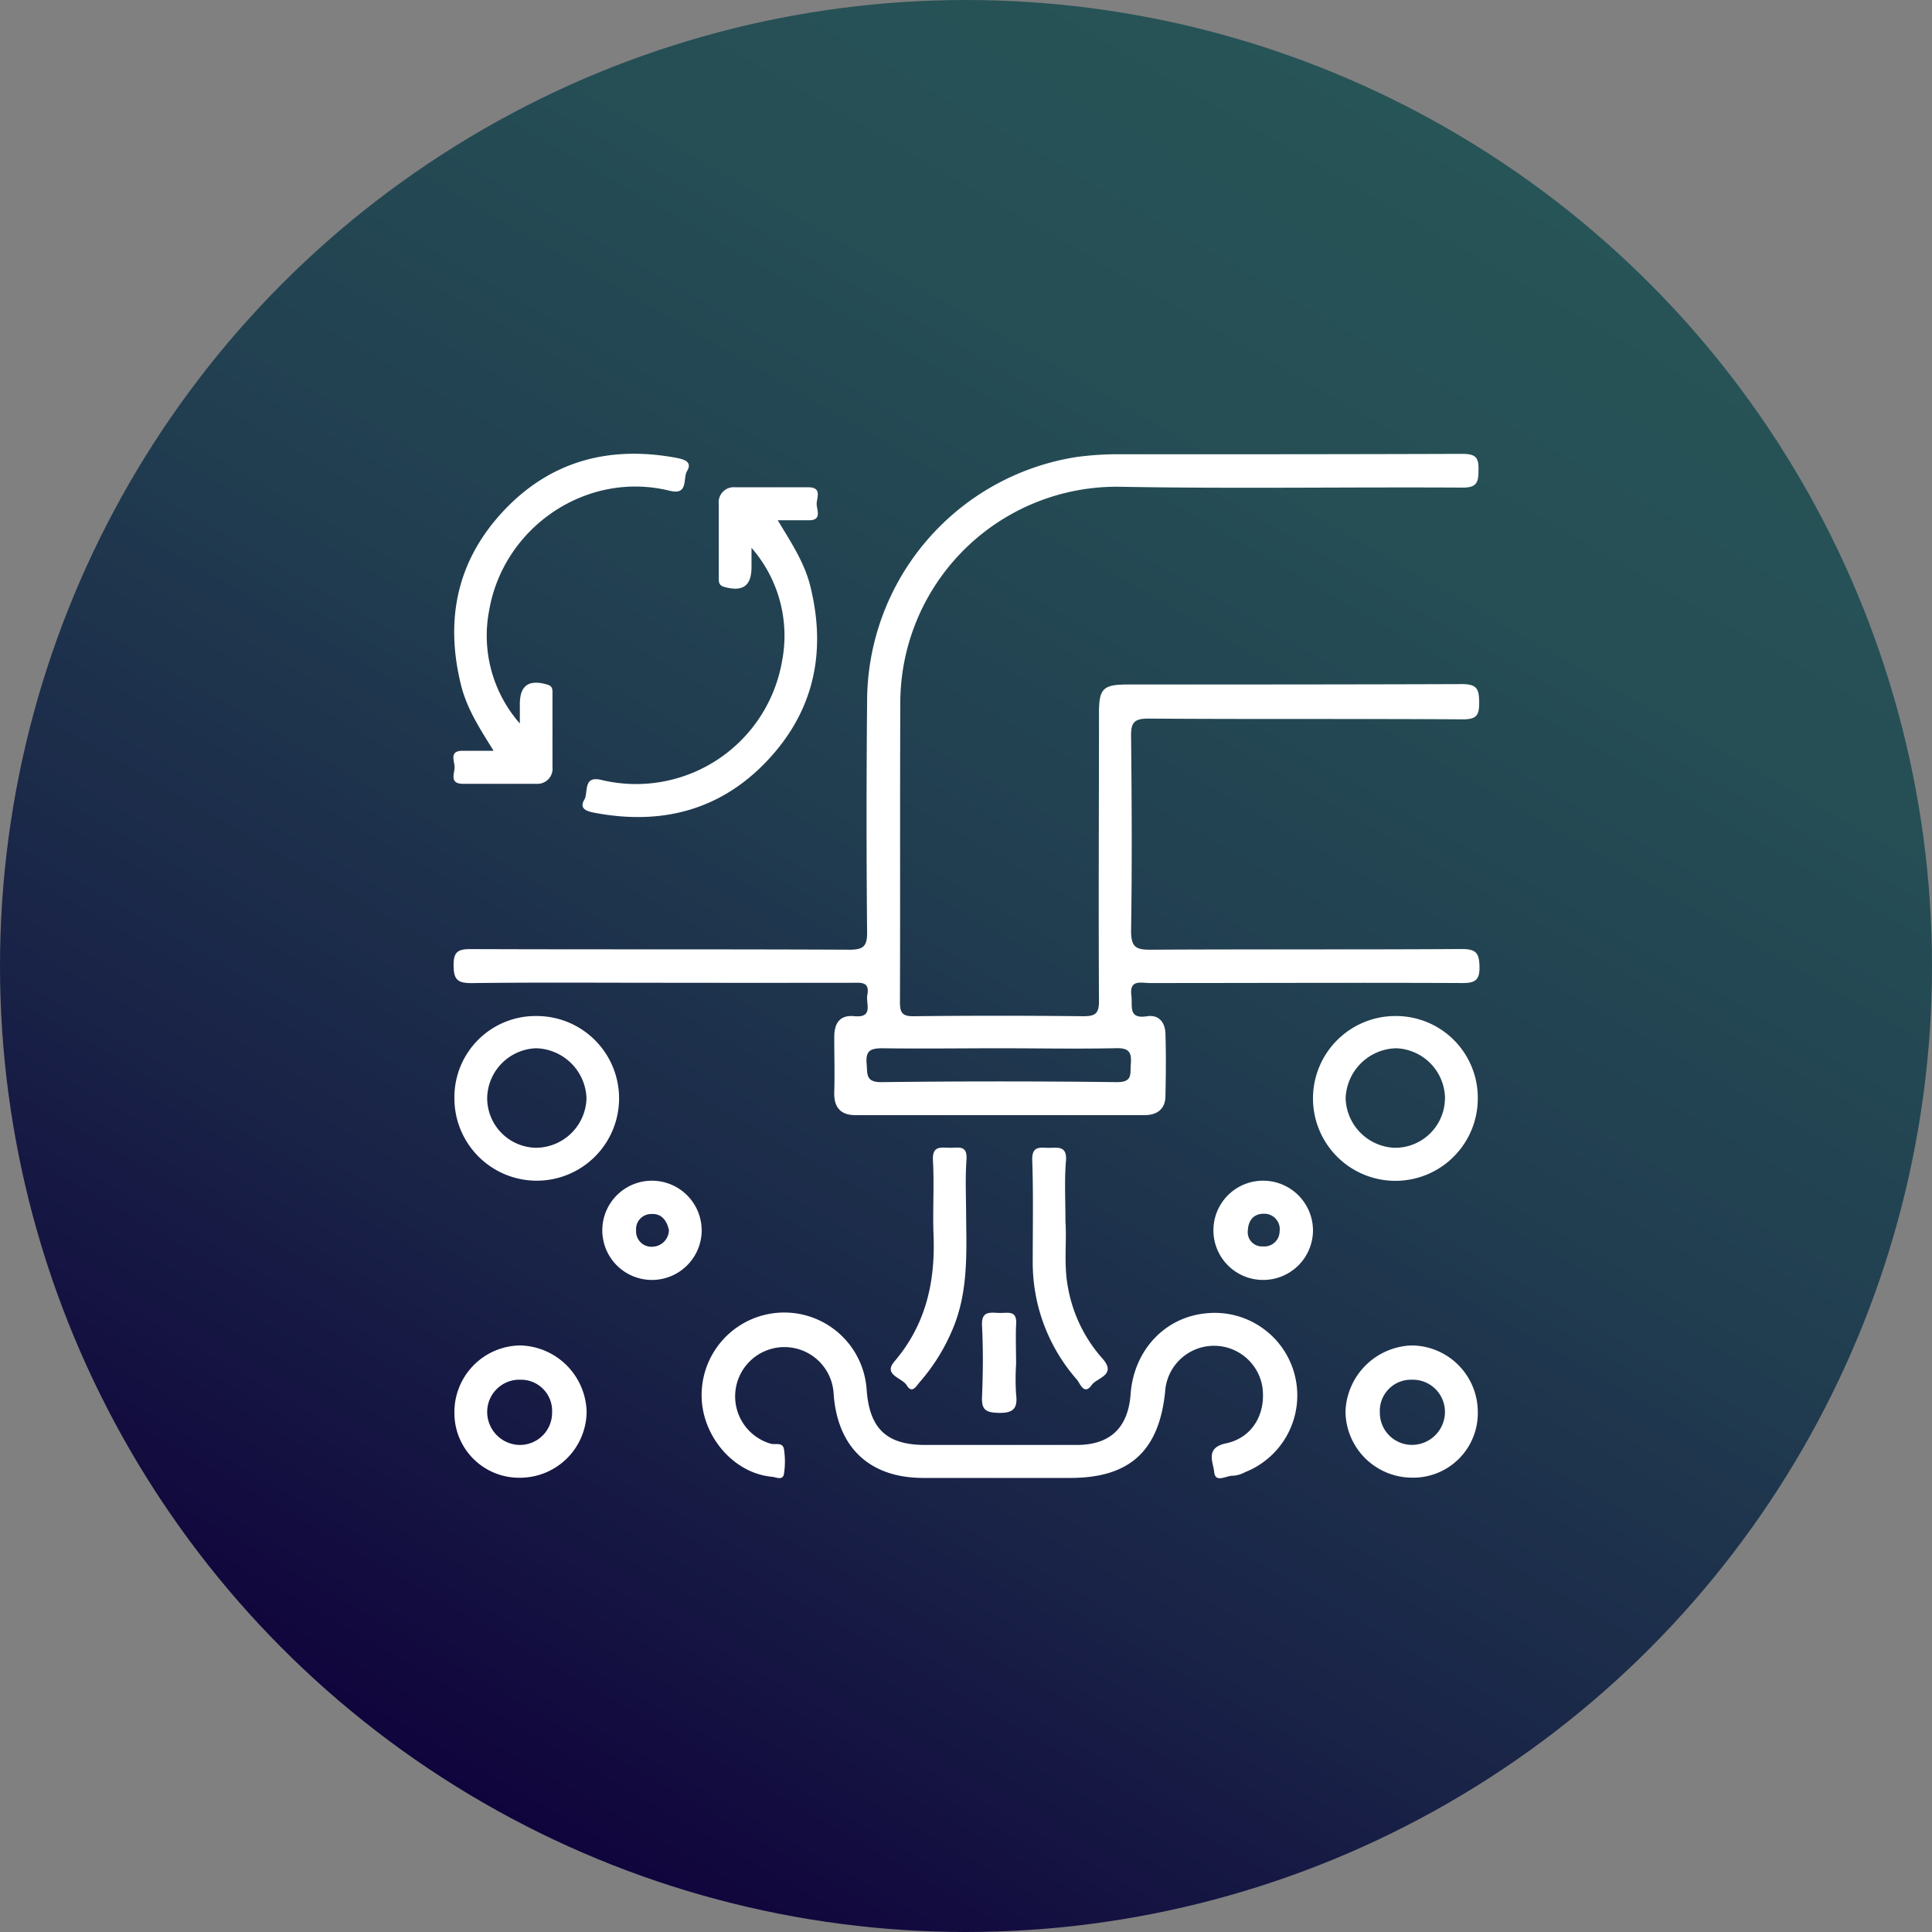
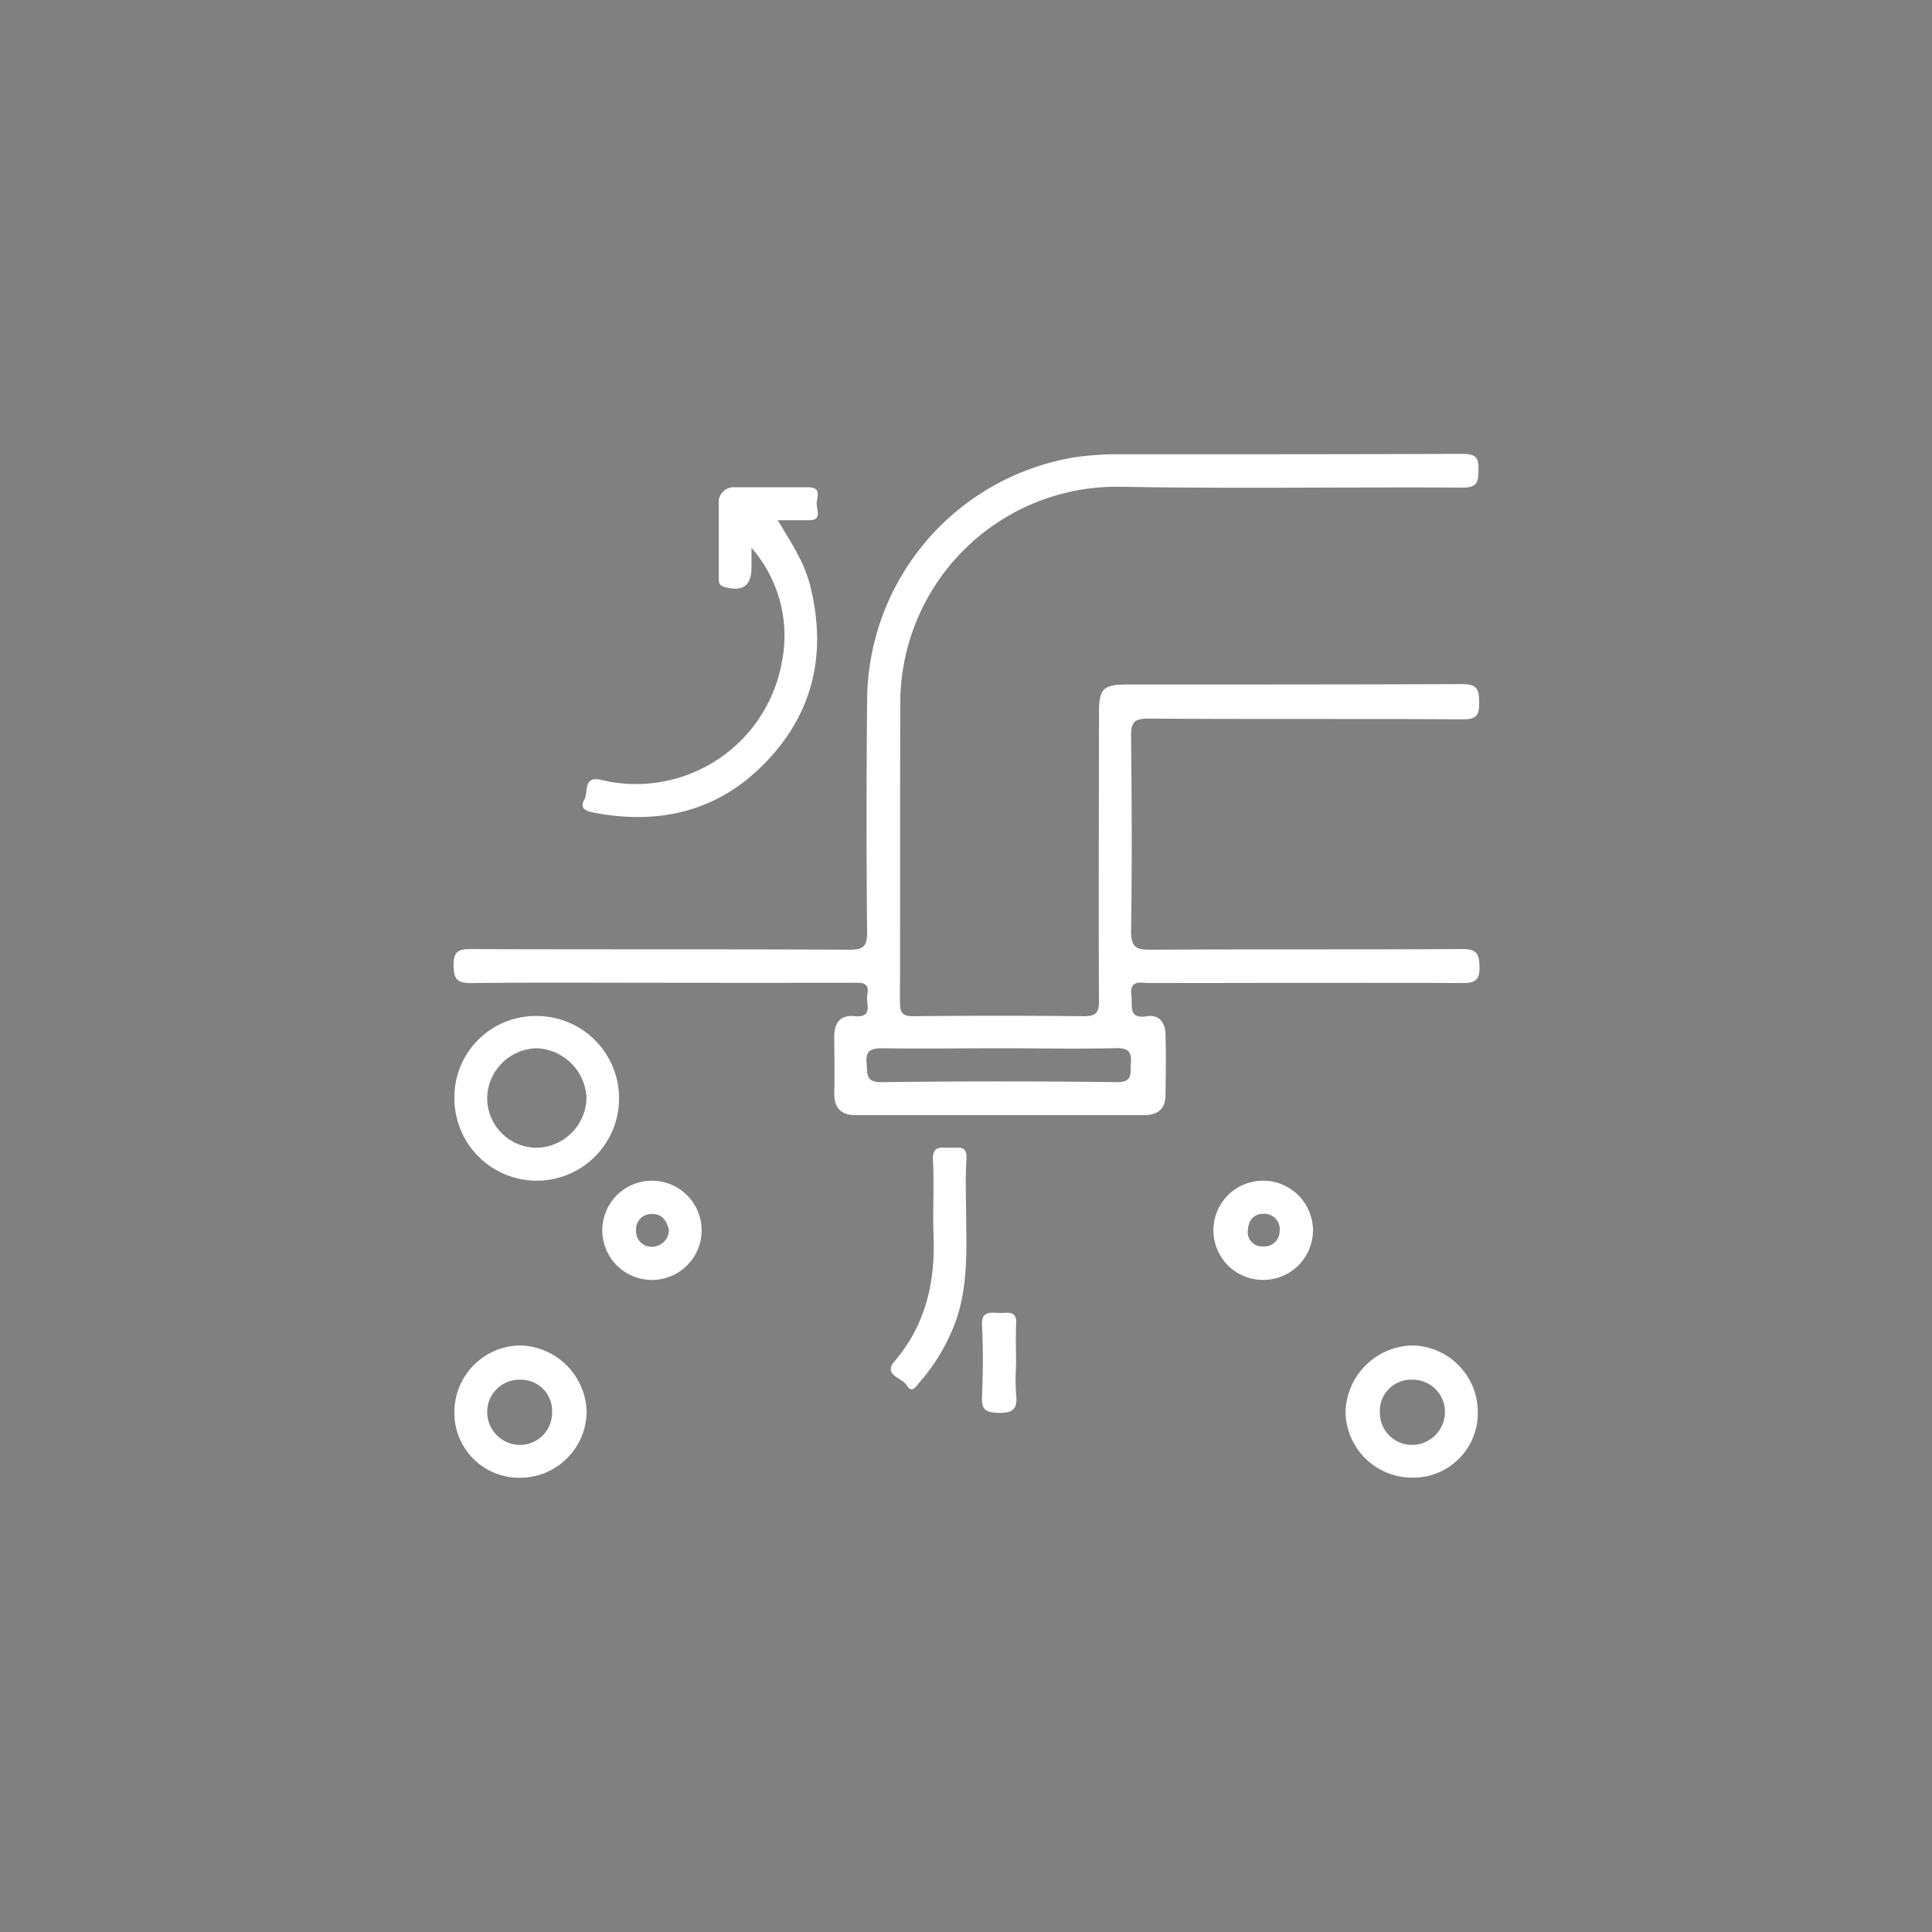
<svg xmlns="http://www.w3.org/2000/svg" viewBox="0 0 283.46 283.46">
  <rect x="0" y="0" width="283.46" height="283.46" fill="#808080" stroke="none" />
  <defs>
    <style>.cls-1{fill:url(#Degradado_sin_nombre_15);}.cls-2{fill:#fff;}</style>
    <linearGradient id="Degradado_sin_nombre_15" x1="212.61" y1="18.97" x2="70.85" y2="264.5" gradientUnits="userSpaceOnUse">
      <stop offset="0" stop-color="#275457" />
      <stop offset="0.2" stop-color="#254e55" />
      <stop offset="0.45" stop-color="#213e50" />
      <stop offset="0.74" stop-color="#192347" />
      <stop offset="1" stop-color="#10043c" />
    </linearGradient>
  </defs>
  <g id="Capa_2" data-name="Capa 2">
-     <circle class="cls-1" cx="141.73" cy="141.73" r="141.73" />
-   </g>
+     </g>
  <g id="Capa_1" data-name="Capa 1">
    <path class="cls-2" d="M96.67,144.19c-9.17,0-18.34-.07-27.51.05-2.09,0-2.59-.57-2.61-2.59s.65-2.41,2.54-2.4c18.51.07,37,0,55.54.09,2,0,2.61-.47,2.59-2.55q-.16-16.9,0-33.8A36.34,36.34,0,0,1,157.9,67.06a45.27,45.27,0,0,1,6.79-.41c16.6,0,33.19,0,49.78-.06,2,0,2.52.46,2.45,2.43,0,1.8-.28,2.54-2.39,2.52-16.68-.1-33.36.18-50-.12a31.76,31.76,0,0,0-32.44,31.85c-.06,14.58,0,29.16-.05,43.75,0,1.54.32,2.1,2,2.08q12.45-.14,24.89,0c1.82,0,2.32-.42,2.31-2.27-.08-14.06,0-28.12,0-42.18,0-3.64.58-4.22,4.27-4.22,16.33,0,32.66,0,49-.06,2.24,0,2.49.79,2.51,2.67s-.36,2.51-2.42,2.5c-15.37-.1-30.74,0-46.11-.11-2.1,0-2.57.59-2.54,2.6.1,9.51.15,19,0,28.55,0,2.48.8,2.77,2.93,2.76,15.2-.09,30.4,0,45.59-.1,2.12,0,2.56.61,2.6,2.61s-.69,2.39-2.55,2.38c-15.29-.07-30.57,0-45.85,0-1.28,0-3-.58-2.67,1.87.18,1.54-.51,3.45,2.32,3,1.73-.26,2.62.94,2.67,2.52.1,3.06.07,6.12,0,9.17,0,1.94-1.23,2.82-3.06,2.82q-21.23,0-42.45,0c-2.12,0-3.14-1.13-3.08-3.32.08-2.7,0-5.41,0-8.12,0-2,.77-3.28,2.92-3.08,2.9.28,1.69-1.83,1.93-3.1.38-2-.92-1.8-2.2-1.8Q110.82,144.21,96.67,144.19Zm50.06,9.61c-5.76,0-11.52.08-17.27,0-1.78,0-2.47.38-2.31,2.26.13,1.52-.17,2.74,2.2,2.71q17.28-.21,34.56,0c2.29,0,1.89-1.21,2-2.58.13-1.67-.13-2.46-2.16-2.4C158.08,153.91,152.4,153.8,146.73,153.8Z" />
-     <path class="cls-2" d="M102.94,204.67a12.12,12.12,0,0,1,24.21-.83c.4,5.76,2.92,8.16,8.59,8.16H158c4.88,0,7.52-2.53,7.88-7.45.47-6.46,5.05-11.33,11.15-11.87A12.11,12.11,0,0,1,182.66,216a4.34,4.34,0,0,1-1.75.52c-1-.06-2.6,1.17-2.77-.57-.13-1.39-1.37-3.53,1.72-4.18,3.93-.82,5.94-4.4,5.34-8.38a7.19,7.19,0,0,0-14.26.87c-.91,8.65-5.22,12.57-13.88,12.58-7.25,0-14.5,0-21.75,0-7.8-.06-12.45-4.52-13-12.34a7.23,7.23,0,1,0-9.29,7.3c.67.24,1.81-.29,2,.81a11.76,11.76,0,0,1,0,3.65c-.17,1-1.16.47-1.76.41C107.62,216.16,102.92,210.66,102.94,204.67Z" />
    <path class="cls-2" d="M110.26,80.38v2.81c0,2.79-1.29,3.68-4,2.92-.86-.25-.8-.79-.8-1.39q0-5.35,0-10.73a2.21,2.21,0,0,1,2.37-2.5c3.58,0,7.15,0,10.73,0,2.08,0,1.28,1.51,1.26,2.41s.88,2.48-1.22,2.43c-1.38,0-2.77,0-4.49,0,1.93,3.22,3.9,6.15,4.77,9.64,2.41,9.69.56,18.37-6.33,25.66S97,121.1,87.24,119.25c-1-.2-2.35-.51-1.51-1.92.63-1.06-.26-3.59,2.54-2.89A21.74,21.74,0,0,0,114.74,97,19.58,19.58,0,0,0,110.26,80.38Z" />
-     <path class="cls-2" d="M76.27,106.15v-2.81c0-2.78,1.3-3.68,4-2.91.86.24.79.79.79,1.38q0,5.37,0,10.74A2.22,2.22,0,0,1,78.68,115c-3.58,0-7.15,0-10.73,0-2.08,0-1.25-1.53-1.25-2.42s-.87-2.48,1.23-2.42c1.38,0,2.77,0,4.49,0-2-3.23-3.92-6.16-4.78-9.65-2.4-9.69-.56-18.37,6.34-25.66s15.56-9.5,25.33-7.66c1,.2,2.33.54,1.49,1.93-.64,1.06.26,3.59-2.55,2.88C86.08,69,73.9,77.33,71.78,89.5A19.53,19.53,0,0,0,76.27,106.15Z" />
    <path class="cls-2" d="M66.67,161.12A11.91,11.91,0,0,1,78.8,149.07a12.08,12.08,0,1,1-12.13,12.05Zm4.81-.12a7.29,7.29,0,0,0,7.17,7.4,7.46,7.46,0,0,0,7.4-7.28,7.6,7.6,0,0,0-7.4-7.32A7.44,7.44,0,0,0,71.48,161Z" />
-     <path class="cls-2" d="M216.82,161.18a12.09,12.09,0,1,1-12.08-12.11A12,12,0,0,1,216.82,161.18Zm-4.81.1a7.44,7.44,0,0,0-7.16-7.48,7.6,7.6,0,0,0-7.42,7.3,7.49,7.49,0,0,0,7.12,7.3A7.31,7.31,0,0,0,212,161.28Z" />
    <path class="cls-2" d="M76.4,216.81a9.49,9.49,0,0,1-9.73-9.49,9.78,9.78,0,0,1,9.68-9.92,10,10,0,0,1,9.72,9.75A9.78,9.78,0,0,1,76.4,216.81Zm0-14.38a4.73,4.73,0,0,0-4.92,4.65A4.85,4.85,0,0,0,76.19,212,4.72,4.72,0,0,0,81,207.28,4.57,4.57,0,0,0,76.4,202.43Z" />
    <path class="cls-2" d="M216.82,207.11a9.47,9.47,0,0,1-9.52,9.69,9.79,9.79,0,0,1-9.89-9.71,10.05,10.05,0,0,1,9.78-9.69A9.78,9.78,0,0,1,216.82,207.11Zm-9.69-4.68a4.57,4.57,0,0,0-4.68,4.81,4.71,4.71,0,0,0,4.8,4.75,4.84,4.84,0,0,0,4.75-4.87A4.72,4.72,0,0,0,207.13,202.43Z" />
-     <path class="cls-2" d="M156.32,179.25c.22,2.89-.3,6.37.41,9.85a21.3,21.3,0,0,0,5,10.2c2.19,2.45-.77,2.82-1.55,3.9-1.14,1.6-1.7-.23-2.2-.81a26,26,0,0,1-6.46-17.23c0-5,.1-9.95-.07-14.92-.08-2.23,1.23-1.82,2.49-1.83s2.62-.32,2.46,1.88C156.16,173.07,156.32,175.87,156.32,179.25Z" />
    <path class="cls-2" d="M141.75,178.57c.07,5.66.27,11.33-2.09,16.7a28.4,28.4,0,0,1-4.7,7.49c-.47.52-1.12,1.83-1.92.5-.67-1.13-3.52-1.51-1.81-3.51,4.59-5.38,6-11.62,5.74-18.48-.15-3.65.12-7.33-.09-11-.12-2.19,1.12-1.9,2.43-1.87s2.65-.48,2.49,1.78C141.6,173,141.75,175.77,141.75,178.57Z" />
    <path class="cls-2" d="M192.64,180.52a7.3,7.3,0,0,1-7.33,7.27,7.28,7.28,0,1,1,0-14.56A7.32,7.32,0,0,1,192.64,180.52Zm-9.56,0a2.09,2.09,0,0,0,2.24,2.35,2.23,2.23,0,0,0,2.42-2.2,2.26,2.26,0,0,0-2.29-2.59C184.16,178.06,183.16,178.81,183.08,180.56Z" />
    <path class="cls-2" d="M102.94,180.9a7.3,7.3,0,0,1-7.44,6.89A7.28,7.28,0,1,1,96,173.24,7.3,7.3,0,0,1,102.94,180.9Zm-4.8-.43c-.3-1.38-1.06-2.45-2.59-2.35a2.21,2.21,0,0,0-2.22,2.4,2.25,2.25,0,0,0,2.5,2.39A2.47,2.47,0,0,0,98.14,180.47Z" />
    <path class="cls-2" d="M149.08,200.14a34.59,34.59,0,0,0,0,4.44c.28,2.21-.54,2.78-2.7,2.71-1.83-.06-2.37-.53-2.3-2.35.15-3.48.18-7,0-10.45-.11-2.16,1.15-1.91,2.47-1.86s2.72-.49,2.53,1.76C149,196.29,149.08,198.22,149.08,200.14Z" />
  </g>
</svg>